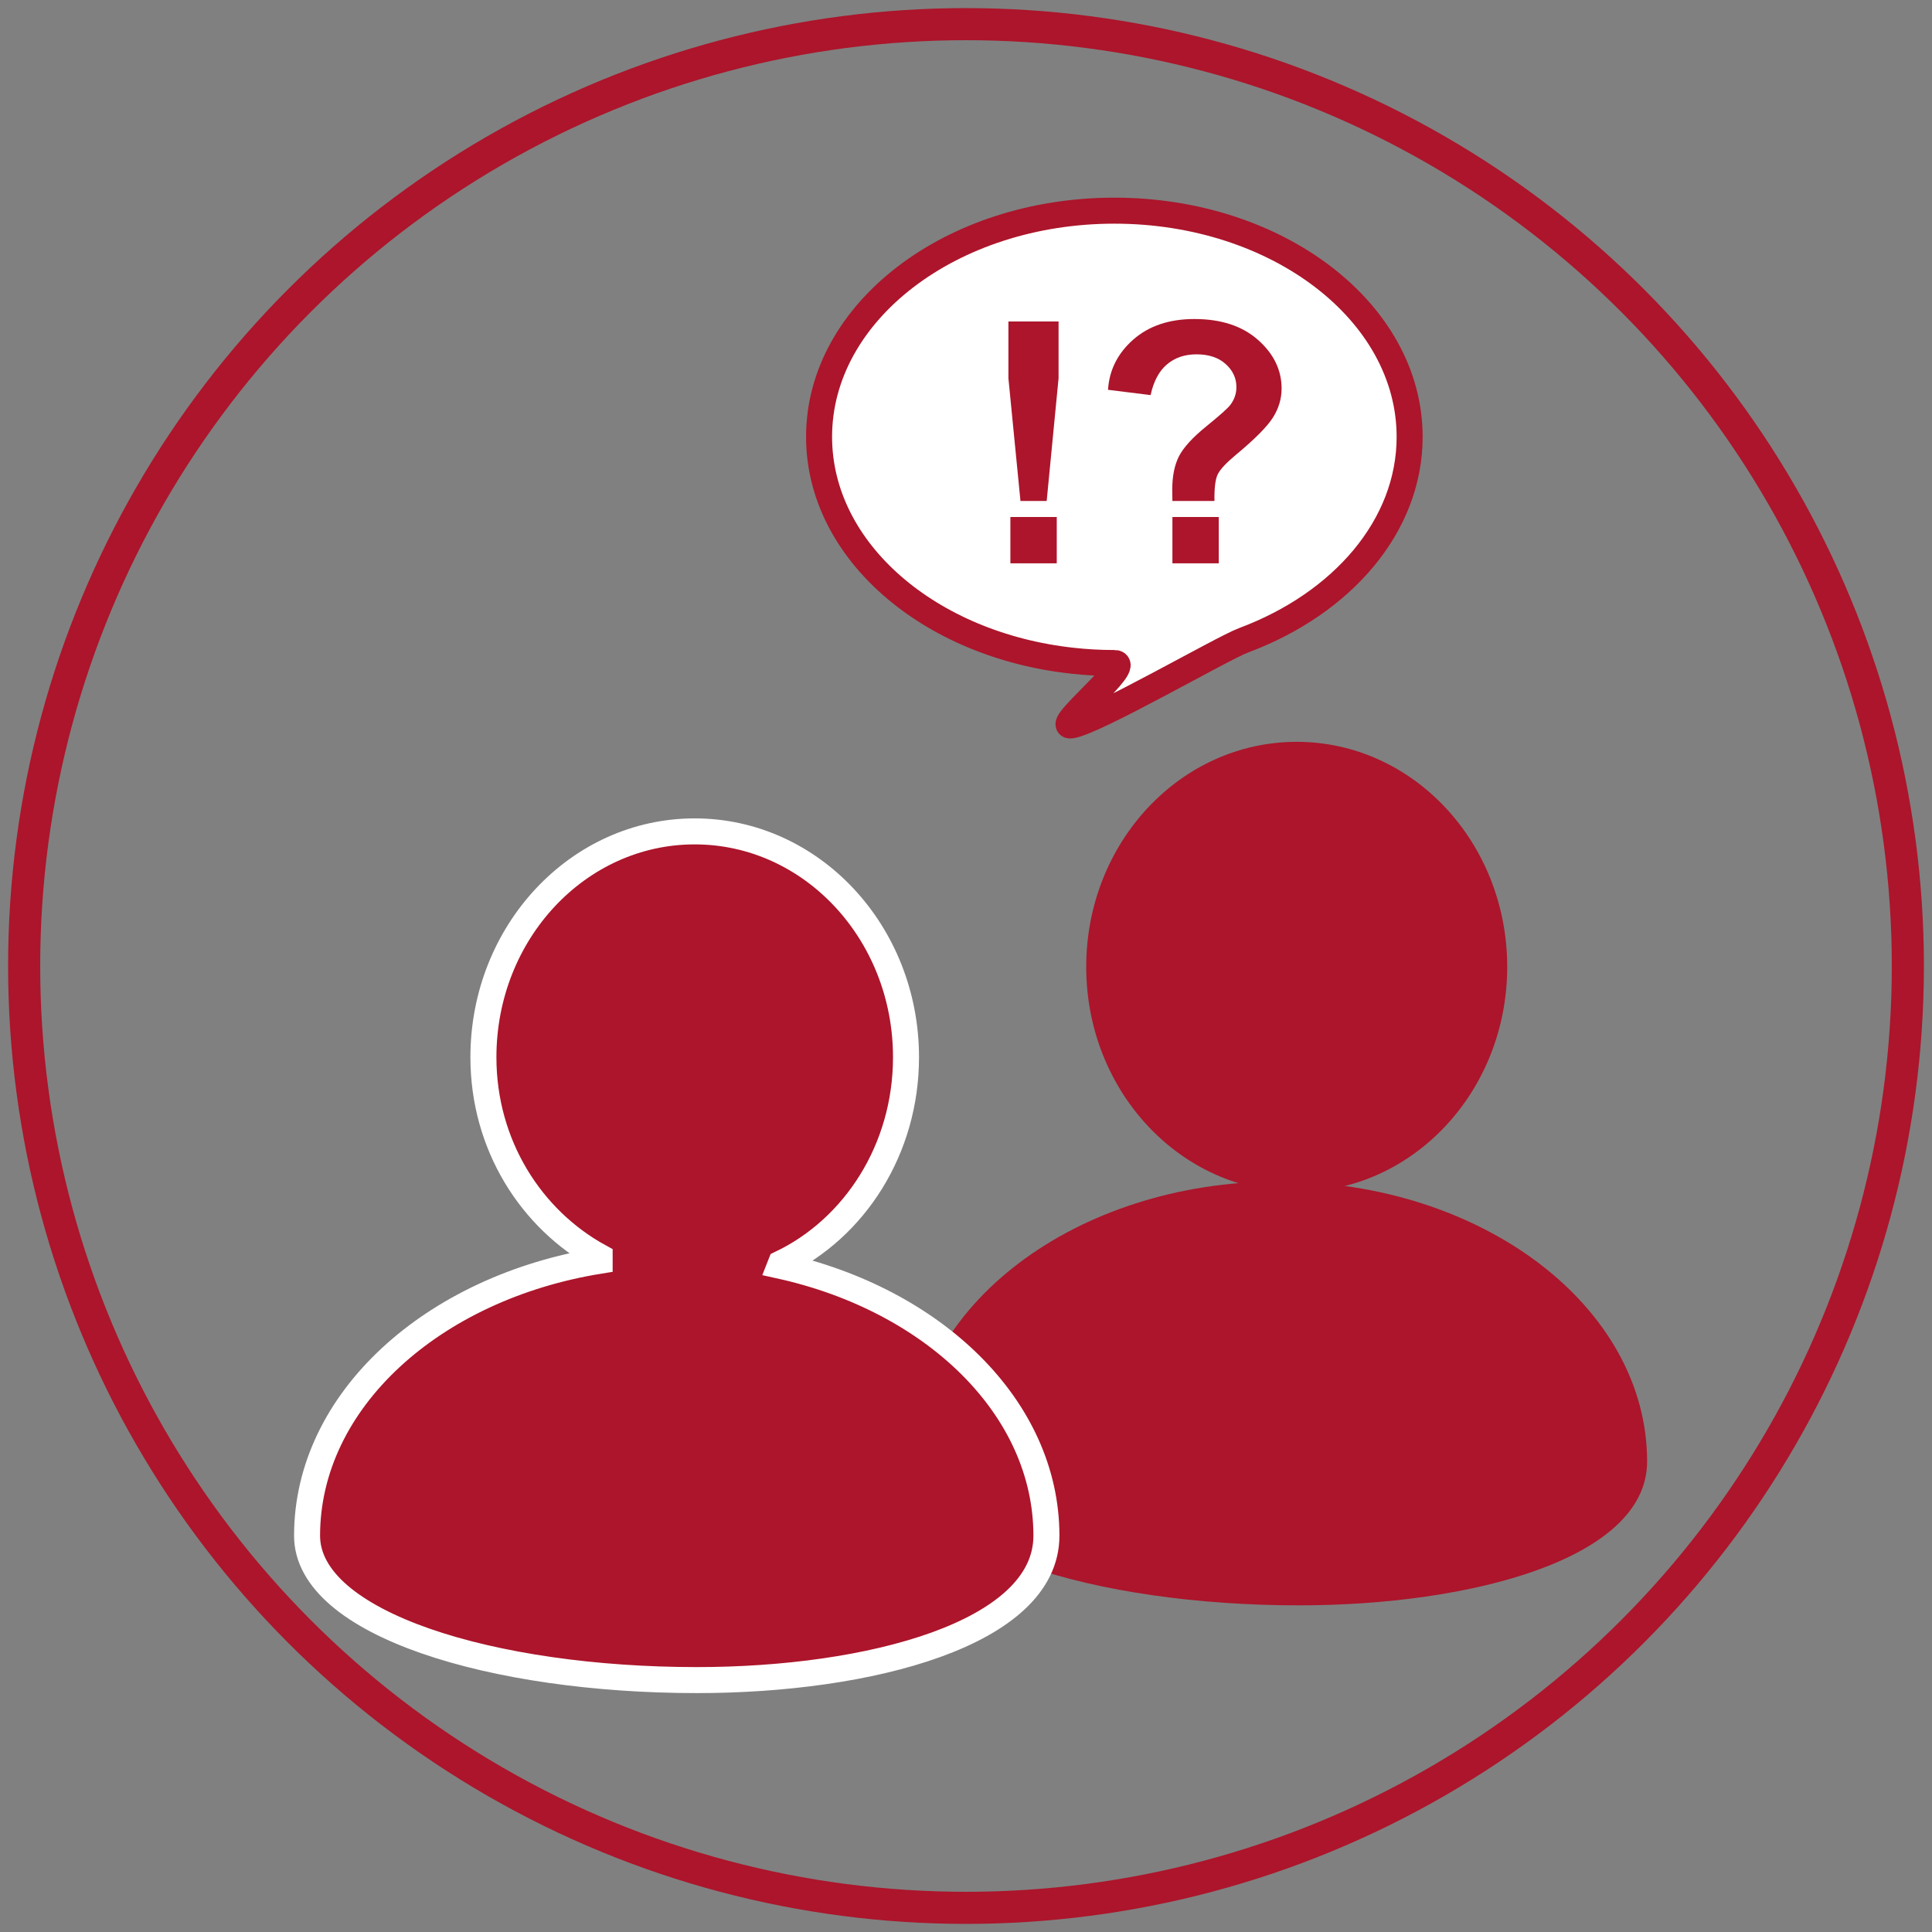
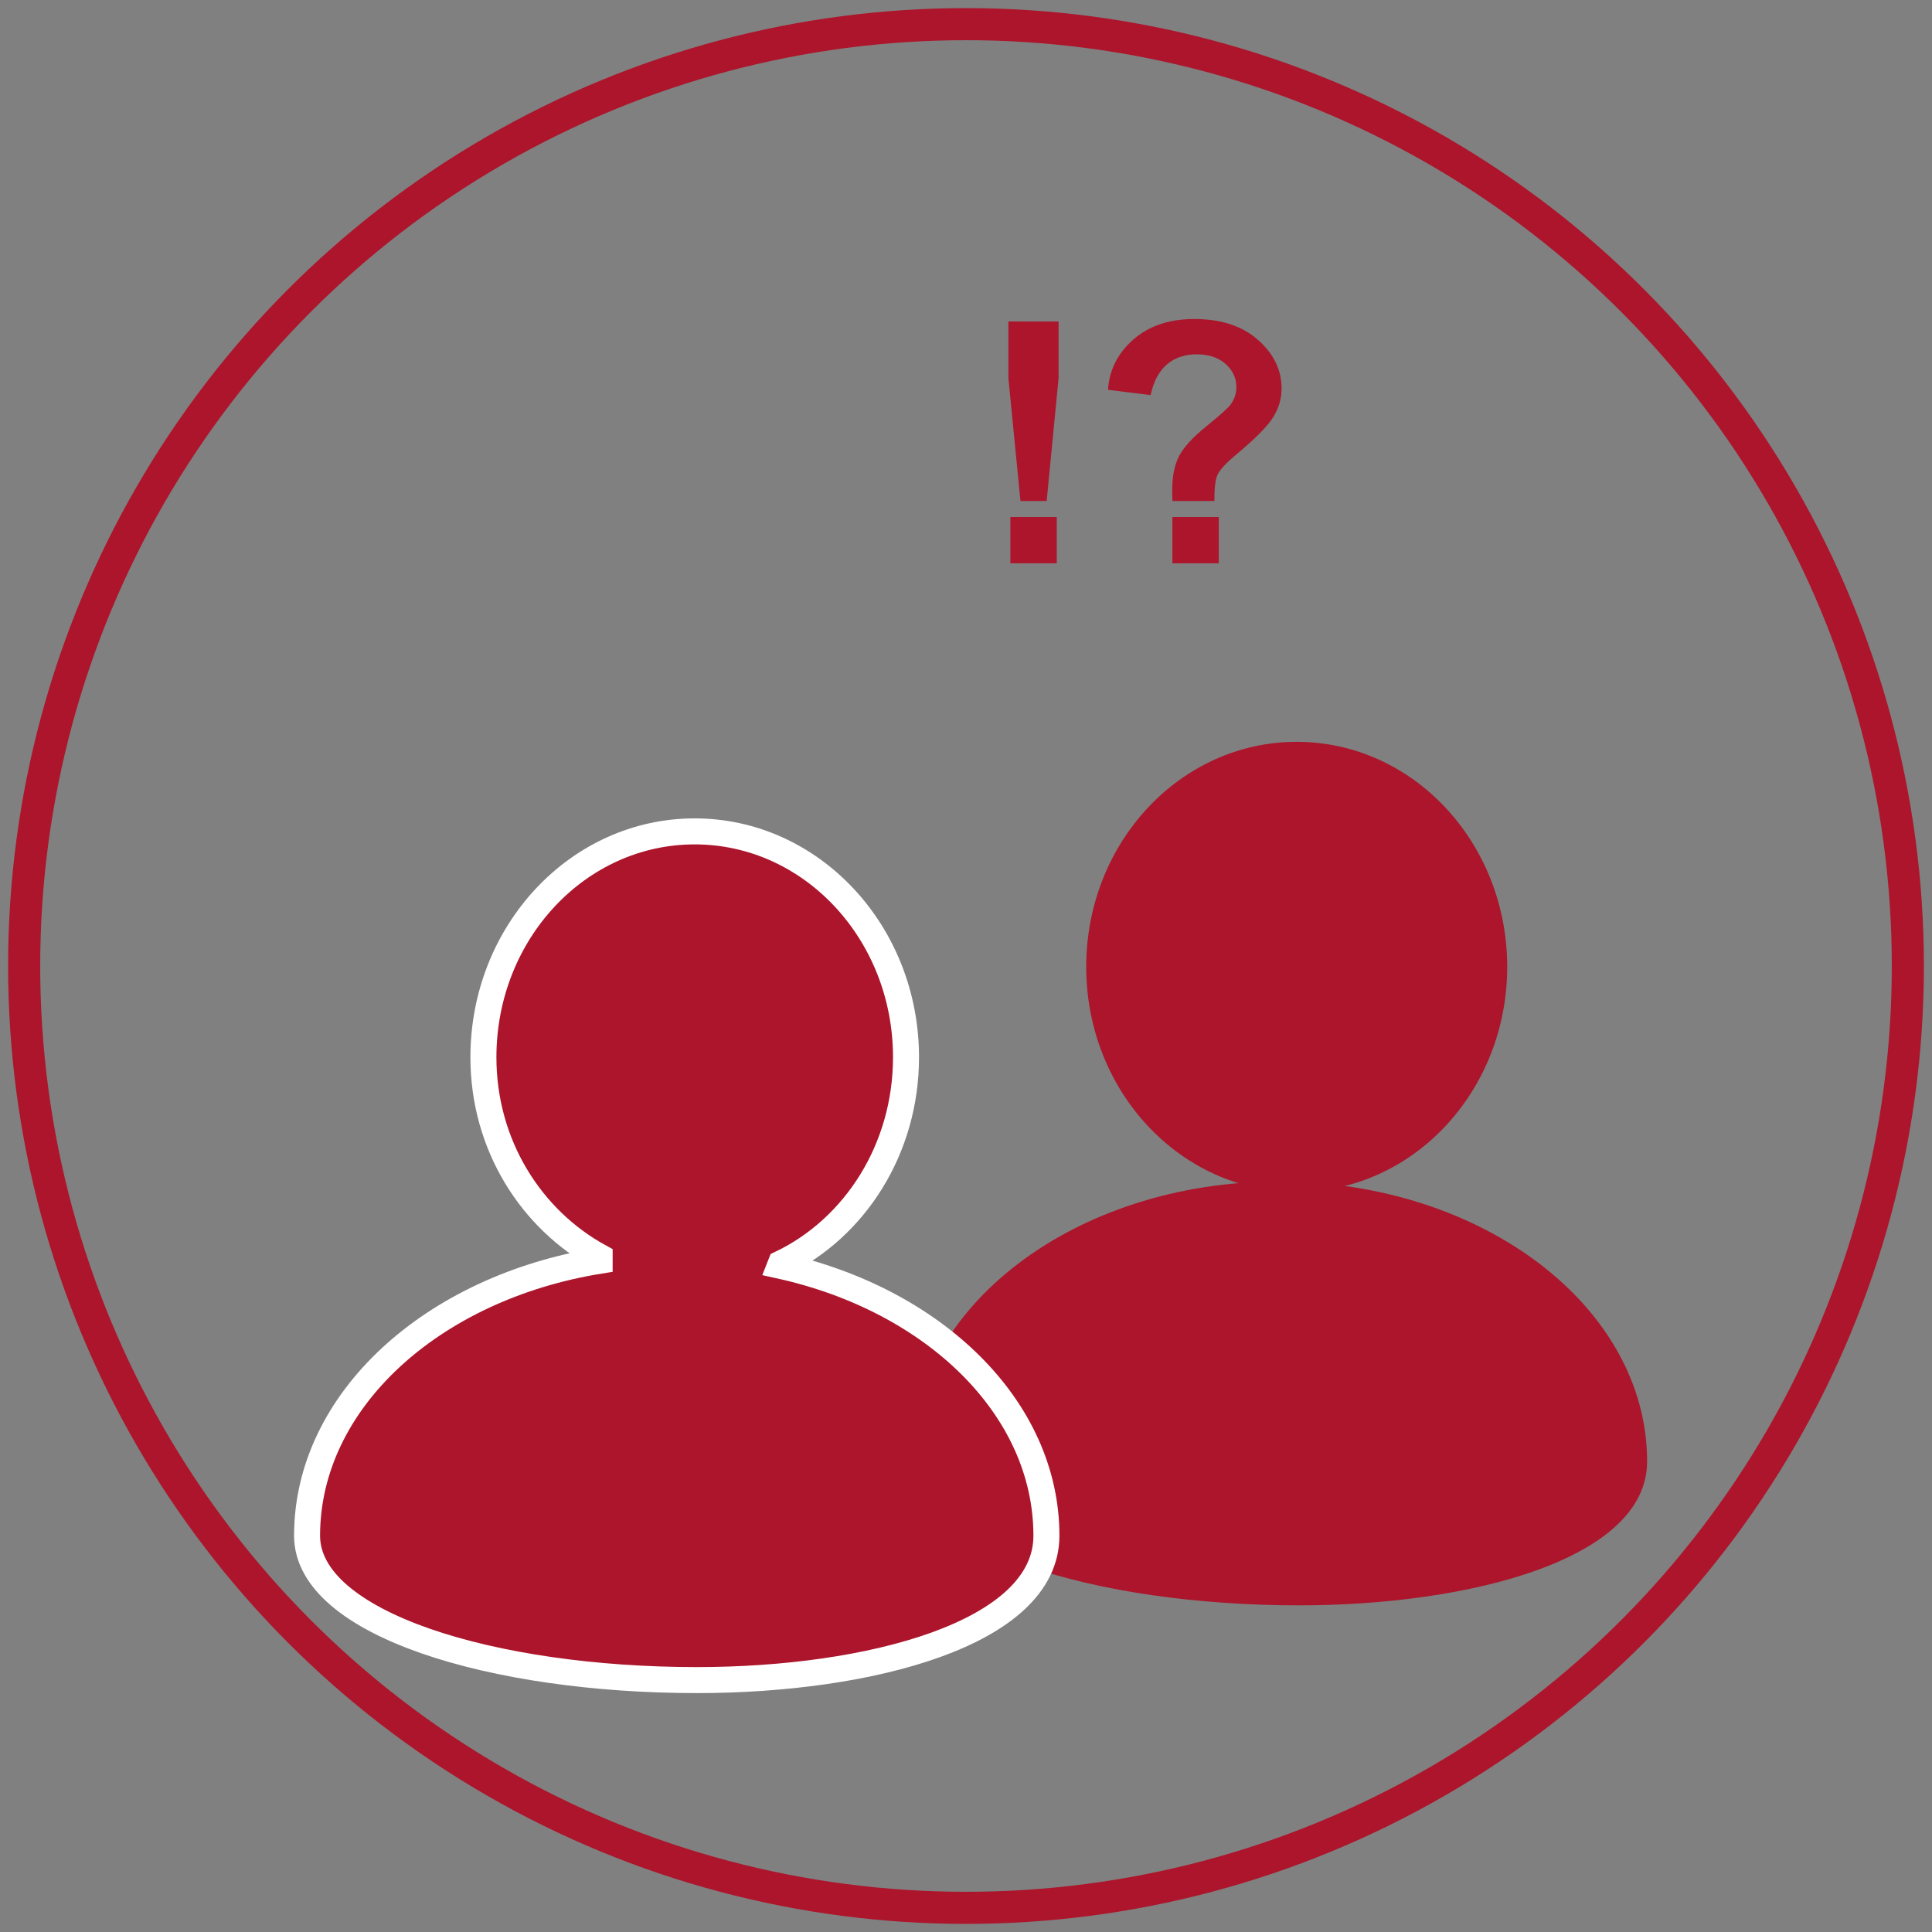
<svg xmlns="http://www.w3.org/2000/svg" version="1.1" x="0px" y="0px" width="80px" height="80px" viewBox="0 0 80 80" enable-background="new 0 0 80 80" xml:space="preserve">
  <rect x="0" y="0" width="80" height="80" fill="#808080" stroke="none" />
  <g id="Kreis">
    <circle fill="none" stroke="#AC152B" stroke-width="1.329" stroke-miterlimit="10" cx="40" cy="40" r="39" />
  </g>
  <g id="Frage">
    <g id="Ebene_36">
      <path fill="#AC152B" d="M68.203,60.518c0,4.047-7.326,5.956-14.415,5.956c-8.423,0-16.085-2.317-16.085-5.956    c0-6.403,6.827-11.595,15.25-11.595C61.375,48.923,68.203,54.114,68.203,60.518z" />
      <ellipse fill="#AC152B" cx="53.694" cy="40.036" rx="8.716" ry="9.318" />
      <path fill="#AC152B" stroke="#FFFFFF" stroke-width="1.077" stroke-miterlimit="10" d="M32.297,52.411    c6.374,1.407,11.033,5.88,11.033,11.18c0,4.062-7.354,5.978-14.469,5.978c-8.454,0-16.146-2.326-16.146-5.978    c0-5.596,5.194-10.27,12.115-11.386v-0.162c-2.834-1.547-4.813-4.628-4.813-8.264c0-5.166,3.917-9.353,8.749-9.353    s8.75,4.187,8.75,9.353c0,3.809-2.129,7.085-5.184,8.543L32.297,52.411z" />
-       <path fill="#FFFFFF" stroke="#AC152B" stroke-width="1.077" stroke-miterlimit="10" d="M58.37,18.089    c0,3.701-2.802,6.901-6.87,8.422c-0.907,0.338-6.12,3.367-7.135,3.526c-0.797,0.125,2.623-2.583,1.779-2.583    c-0.587,0-1.165-0.031-1.729-0.094c-5.935-0.643-10.499-4.549-10.499-9.272c0-5.173,5.474-9.365,12.228-9.365    C52.897,8.724,58.37,12.917,58.37,18.089z" />
      <g id="Ebene_42">
        <g>
          <path fill="#AC152B" d="M42.255,20.744l-0.499-5.083v-2.35h2.077v2.35l-0.492,5.083H42.255z M41.838,23.326v-1.919h1.92v1.919      H41.838z" />
          <path fill="#AC152B" d="M50.288,20.744h-1.741c-0.005-0.251-0.007-0.403-0.007-0.458c0-0.564,0.093-1.029,0.279-1.394      c0.188-0.364,0.561-0.774,1.121-1.229c0.56-0.455,0.895-0.753,1.004-0.895c0.168-0.223,0.253-0.469,0.253-0.737      c0-0.374-0.149-0.693-0.448-0.96c-0.298-0.267-0.7-0.399-1.205-0.399c-0.487,0-0.896,0.139-1.223,0.417      c-0.328,0.278-0.554,0.701-0.677,1.271l-1.763-0.219c0.051-0.815,0.397-1.507,1.042-2.077c0.645-0.569,1.49-0.854,2.538-0.854      c1.102,0,1.979,0.288,2.63,0.864c0.651,0.576,0.977,1.247,0.977,2.012c0,0.424-0.119,0.825-0.358,1.203s-0.75,0.893-1.533,1.543      c-0.405,0.337-0.657,0.608-0.755,0.813C50.323,19.849,50.279,20.216,50.288,20.744z M48.547,23.326v-1.919h1.919v1.919H48.547z" />
        </g>
      </g>
    </g>
    <g>
	</g>
    <g>
	</g>
    <g>
	</g>
    <g>
	</g>
    <g>
	</g>
    <g>
	</g>
  </g>
</svg>